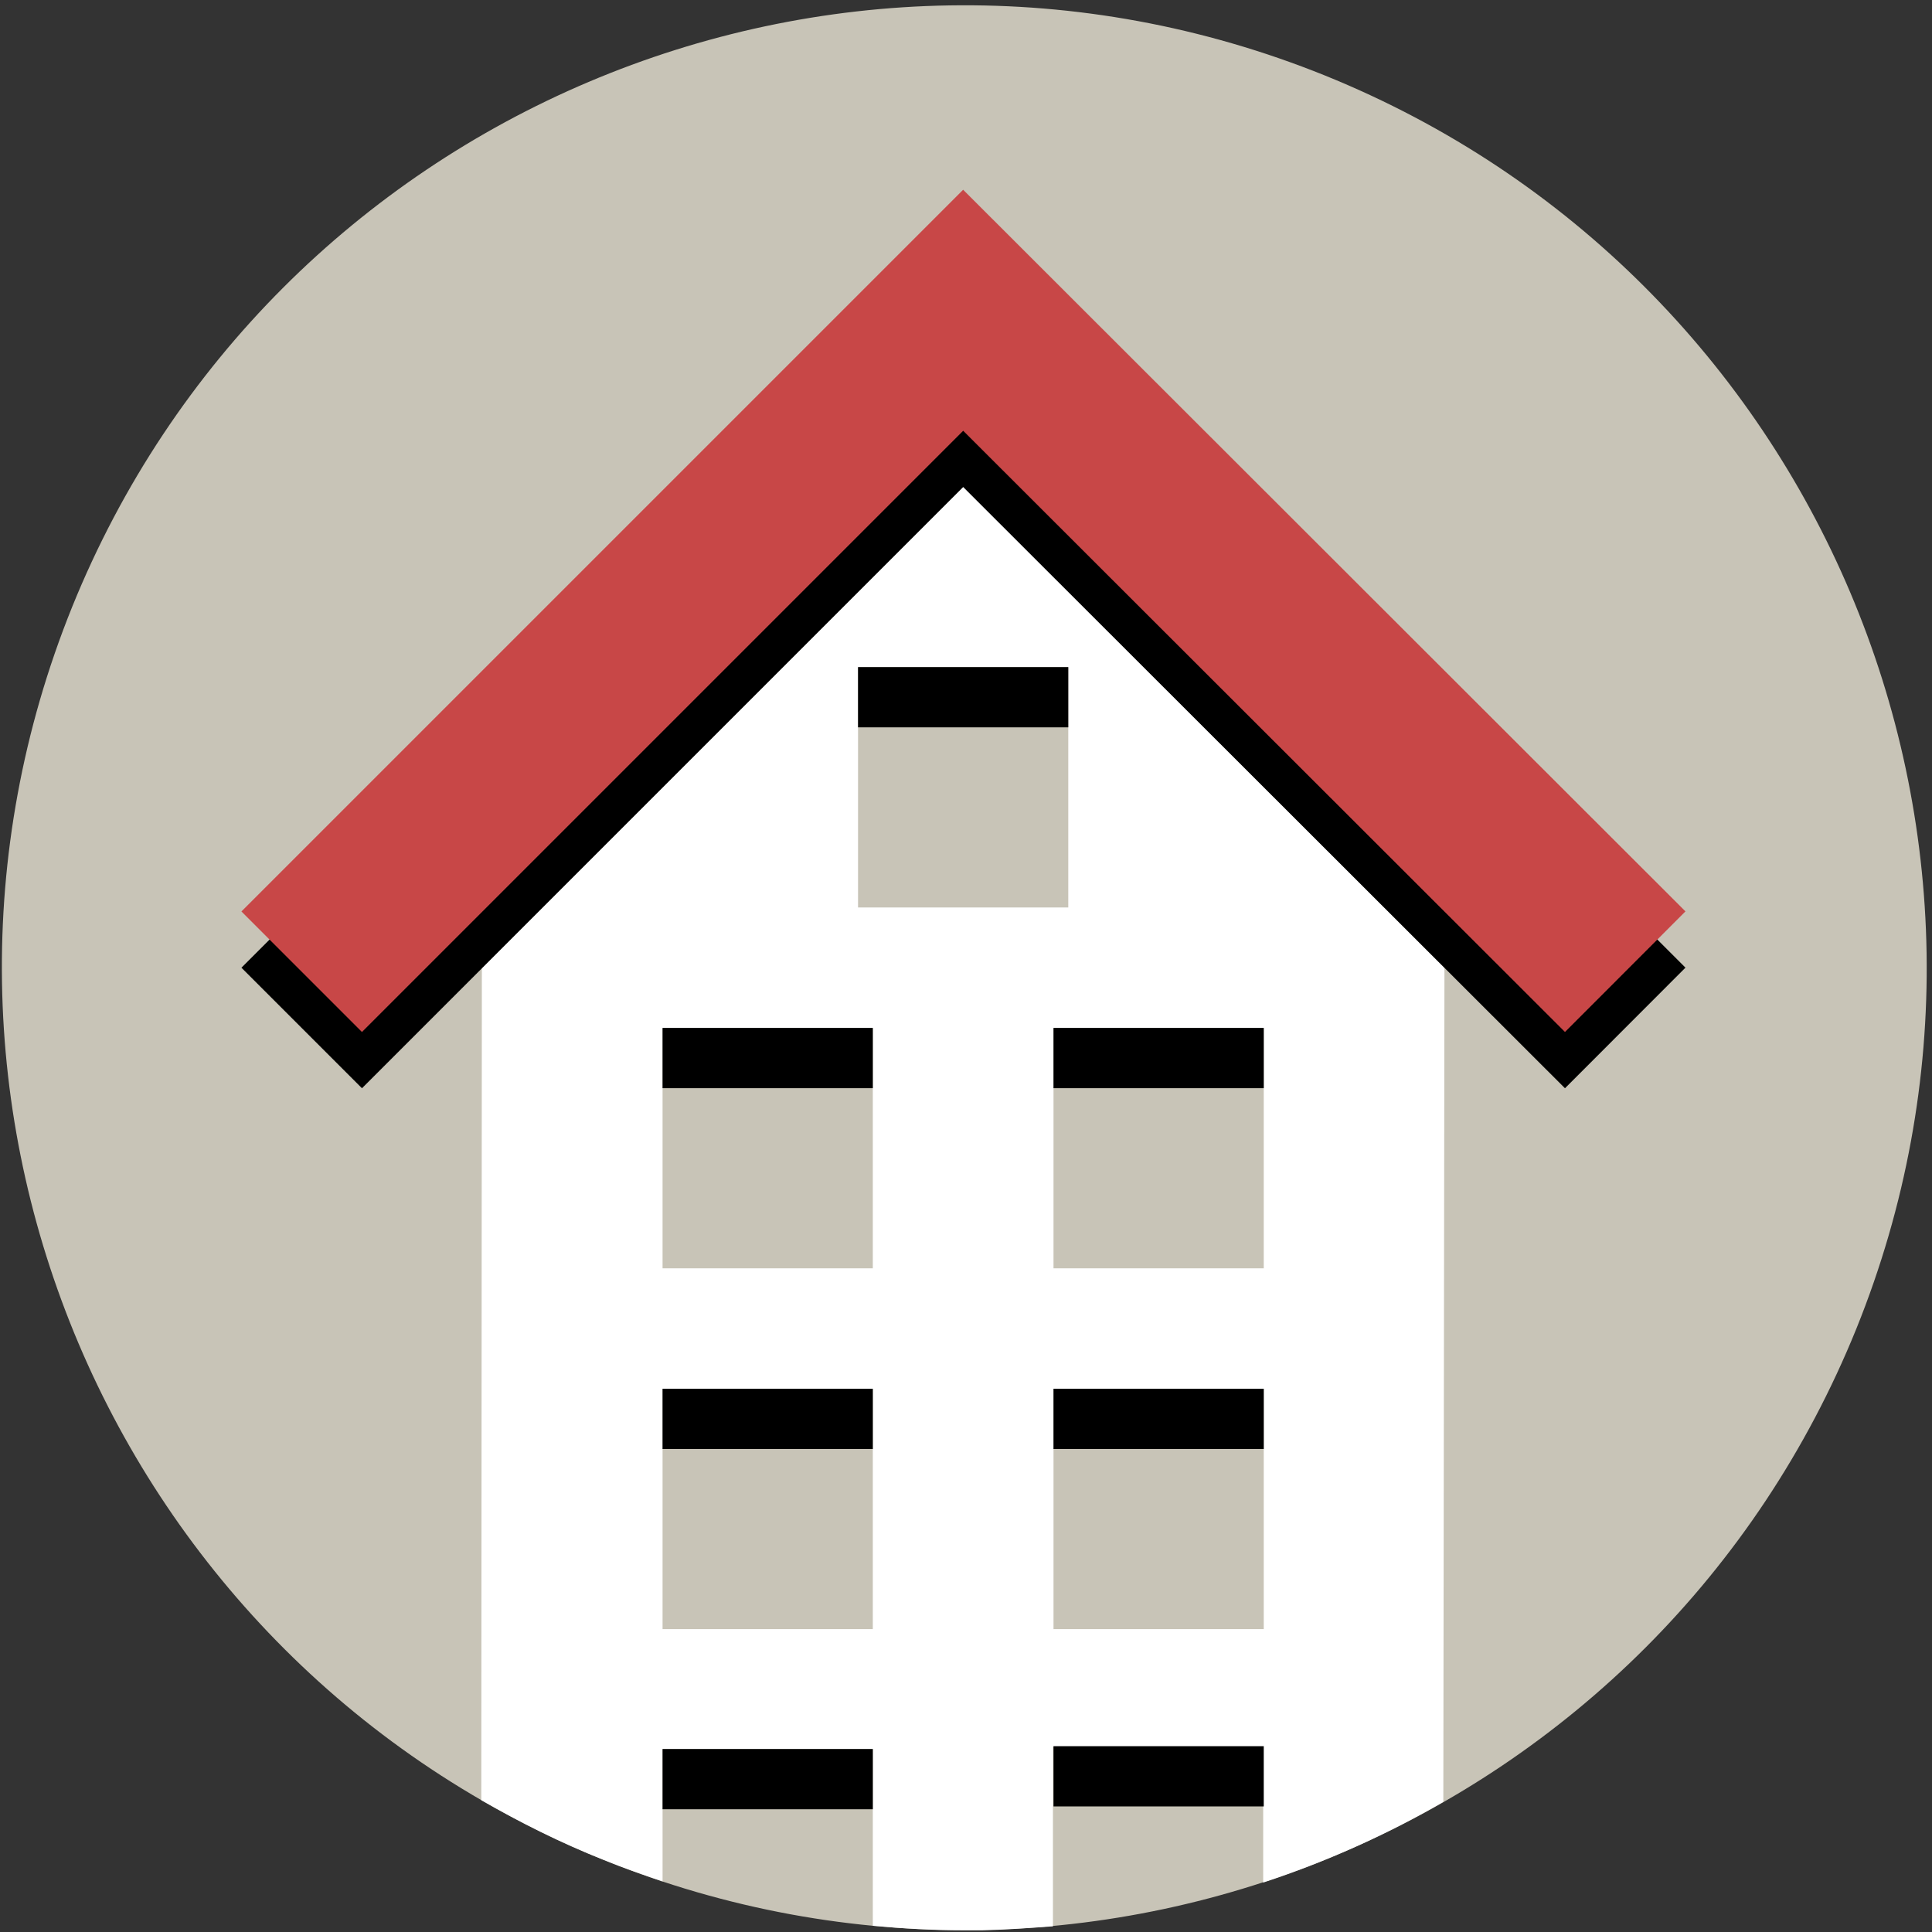
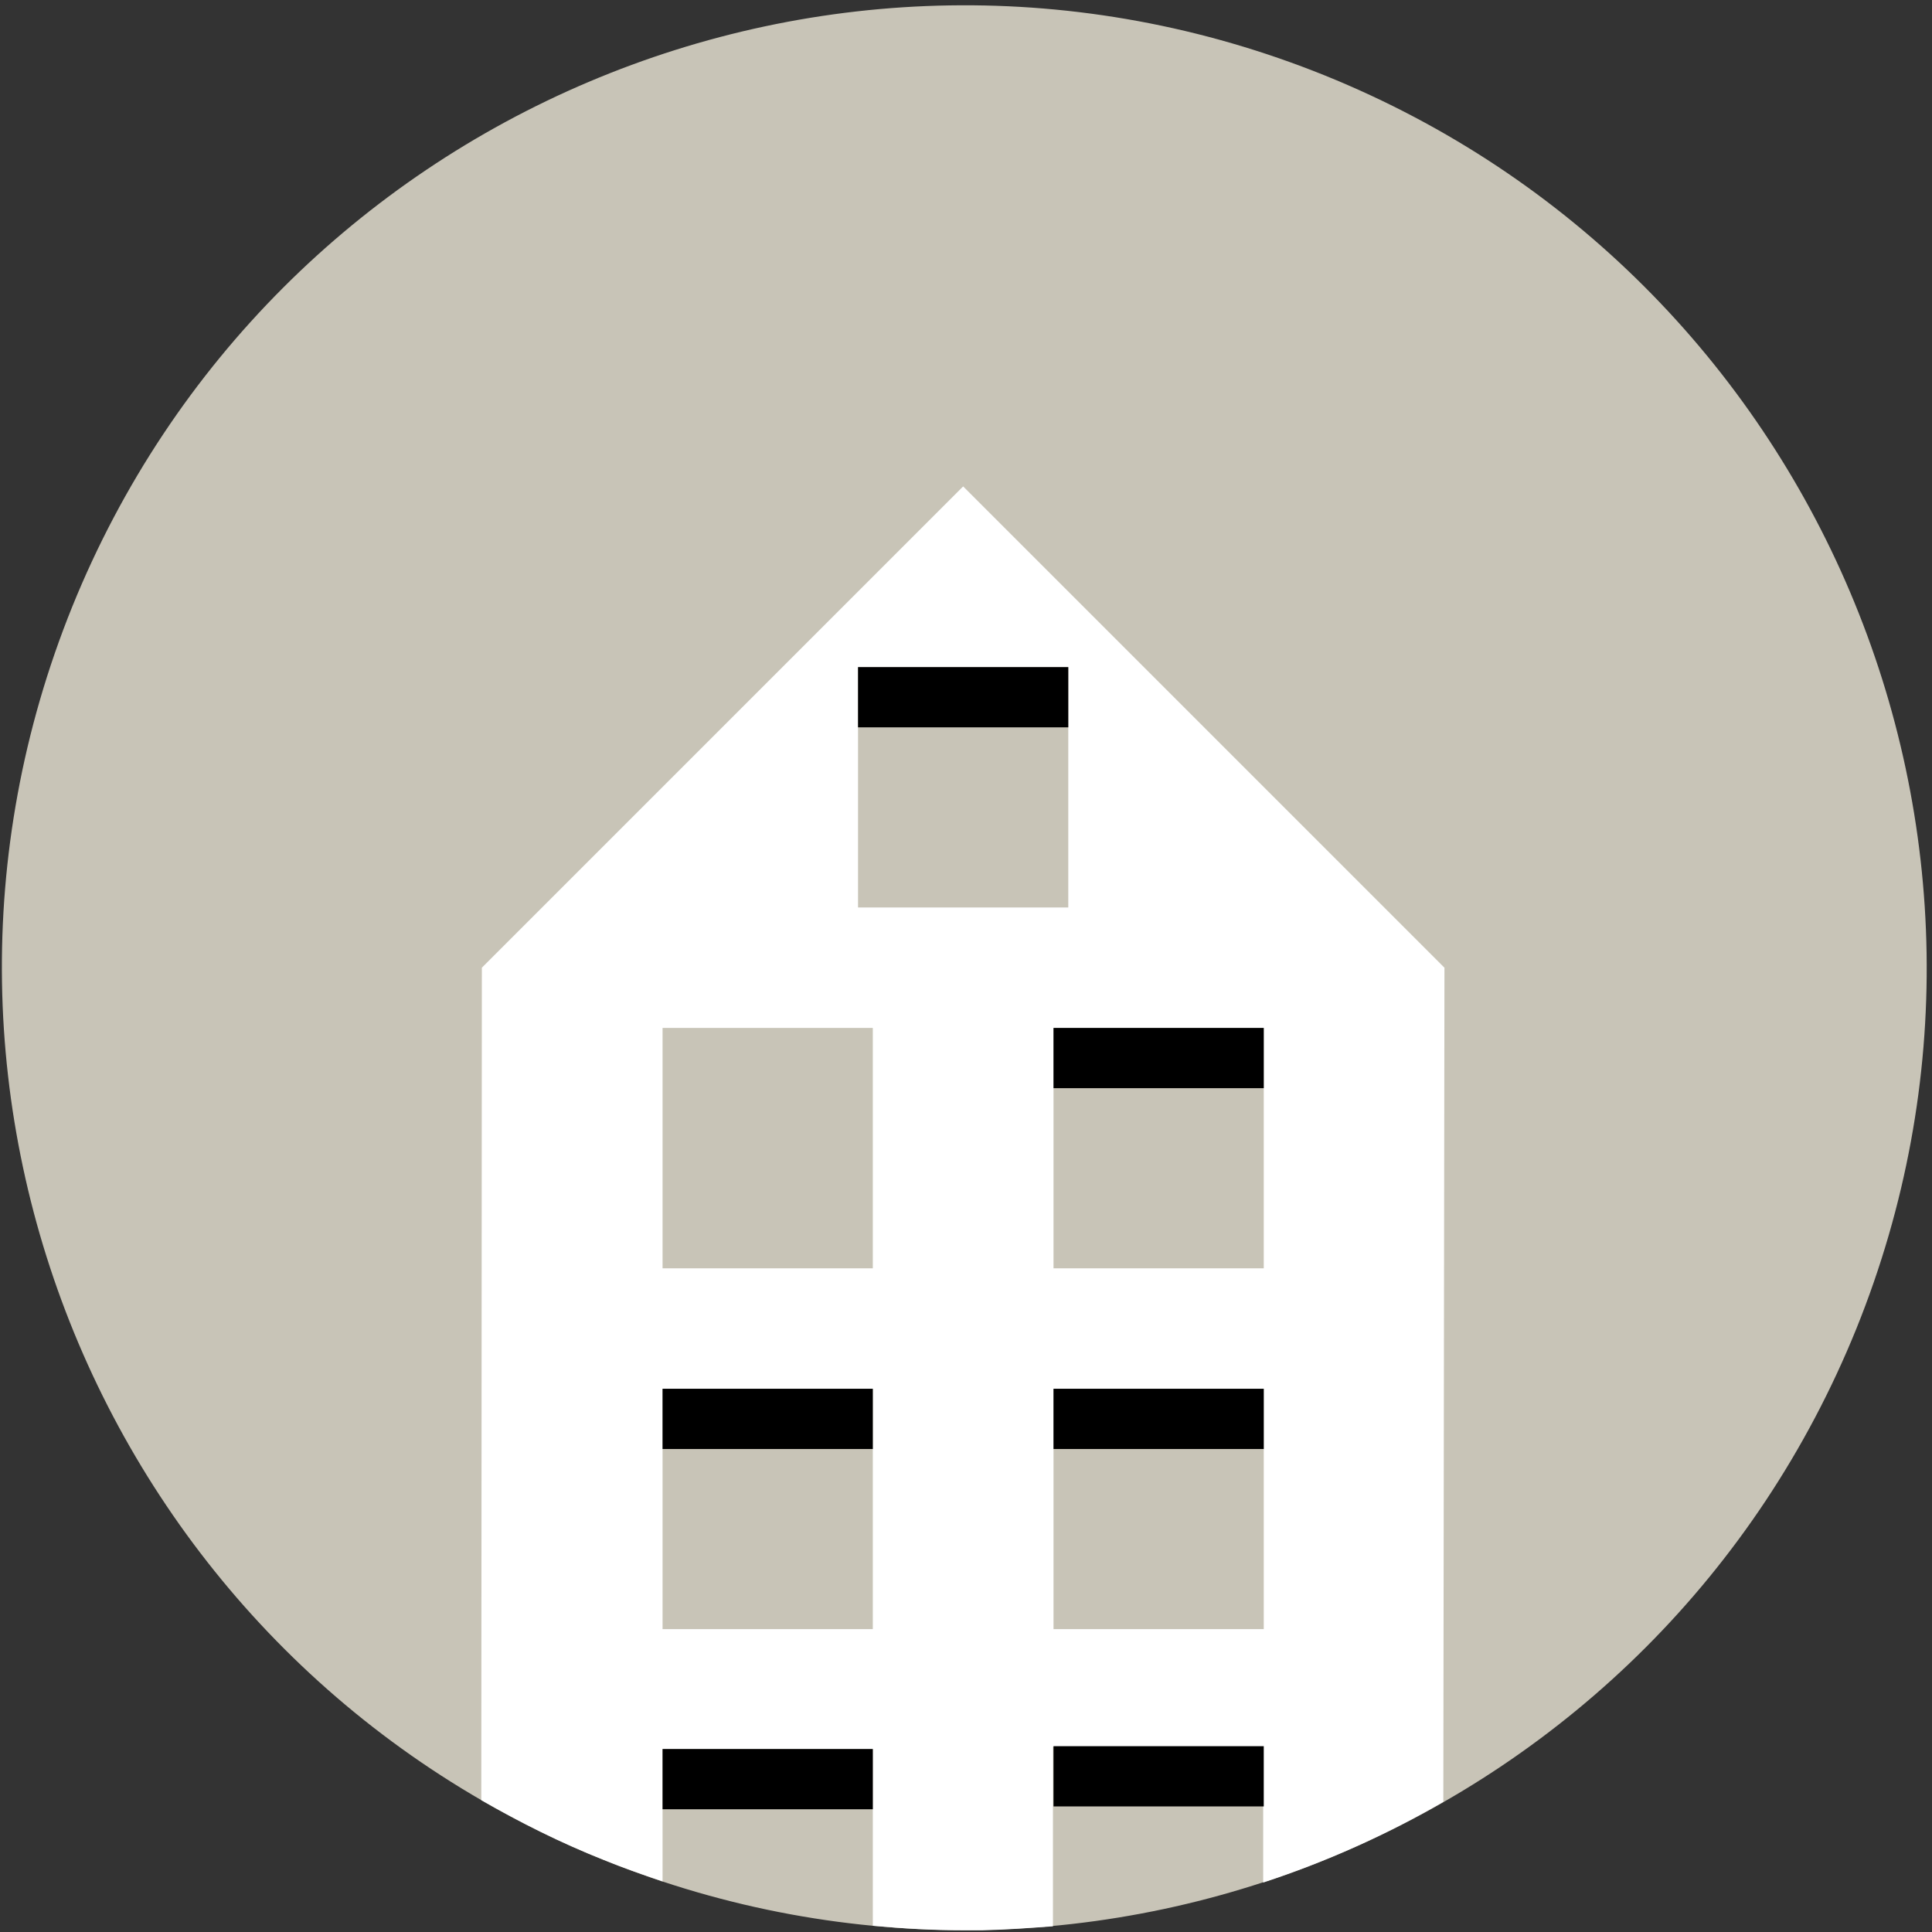
<svg xmlns="http://www.w3.org/2000/svg" height="34" viewBox="0 0 34 34" width="34">
  <rect x="0" y="0" width="34" height="34" fill="#333333" stroke="none" />
  <path d="m32.67,23.38c-3.51,8.67 -13.38,12.85 -22.05,9.35C1.95,29.22 -2.23,19.35 1.27,10.68c3.51,-8.67 13.38,-12.85 22.05,-9.35 8.67,3.51 12.85,13.38 9.35,22.05" fill="#c8c4b7" />
  <path d="m16.95,8.56 l-8.47,8.47 -0.01,14.65c0.68,0.39 1.39,0.75 2.15,1.05 0.34,0.14 0.69,0.26 1.04,0.38v-2.33h3.7v3.11c0.53,0.05 1.06,0.08 1.59,0.08h0.34c0.42,-0.01 0.83,-0.04 1.24,-0.07v-3.16h3.7v2.39c1.1,-0.36 2.17,-0.84 3.17,-1.42L25.42,17.03ZM15.1,11.74h3.7v4.23h-3.7zM11.66,18.09h3.7v4.23h-3.7zM18.54,18.09h3.7v4.23h-3.7zM11.66,24.44h3.7v4.23h-3.7zM18.54,24.44h3.7v4.23h-3.7z" fill="#fff" />
-   <path d="M6.37,17.03 L16.95,6.45 27.54,17.03" fill="none" stroke="#000" stroke-linecap="square" stroke-width="3" />
-   <path d="M6.37,16.04 L16.95,5.46 27.54,16.04" fill="none" stroke="#c84747" stroke-linecap="square" stroke-width="3" />
  <path d="M15.1,11.74h3.7v1.06h-3.7z" fill="#000" />
-   <path d="M11.66,18.09h3.7v1.06h-3.7z" fill="#000" />
+   <path d="M11.66,18.09h3.7h-3.7z" fill="#000" />
  <path d="M18.54,18.09h3.7v1.06h-3.7z" fill="#000" />
  <path d="M11.66,24.44h3.7v1.06h-3.7z" fill="#000" />
  <path d="M18.54,24.44h3.7v1.06h-3.7z" fill="#000" />
  <path d="M11.66,30.78h3.7v1.06h-3.7z" fill="#000" />
  <path d="M18.54,30.73h3.7v1.06h-3.7z" fill="#000" />
</svg>